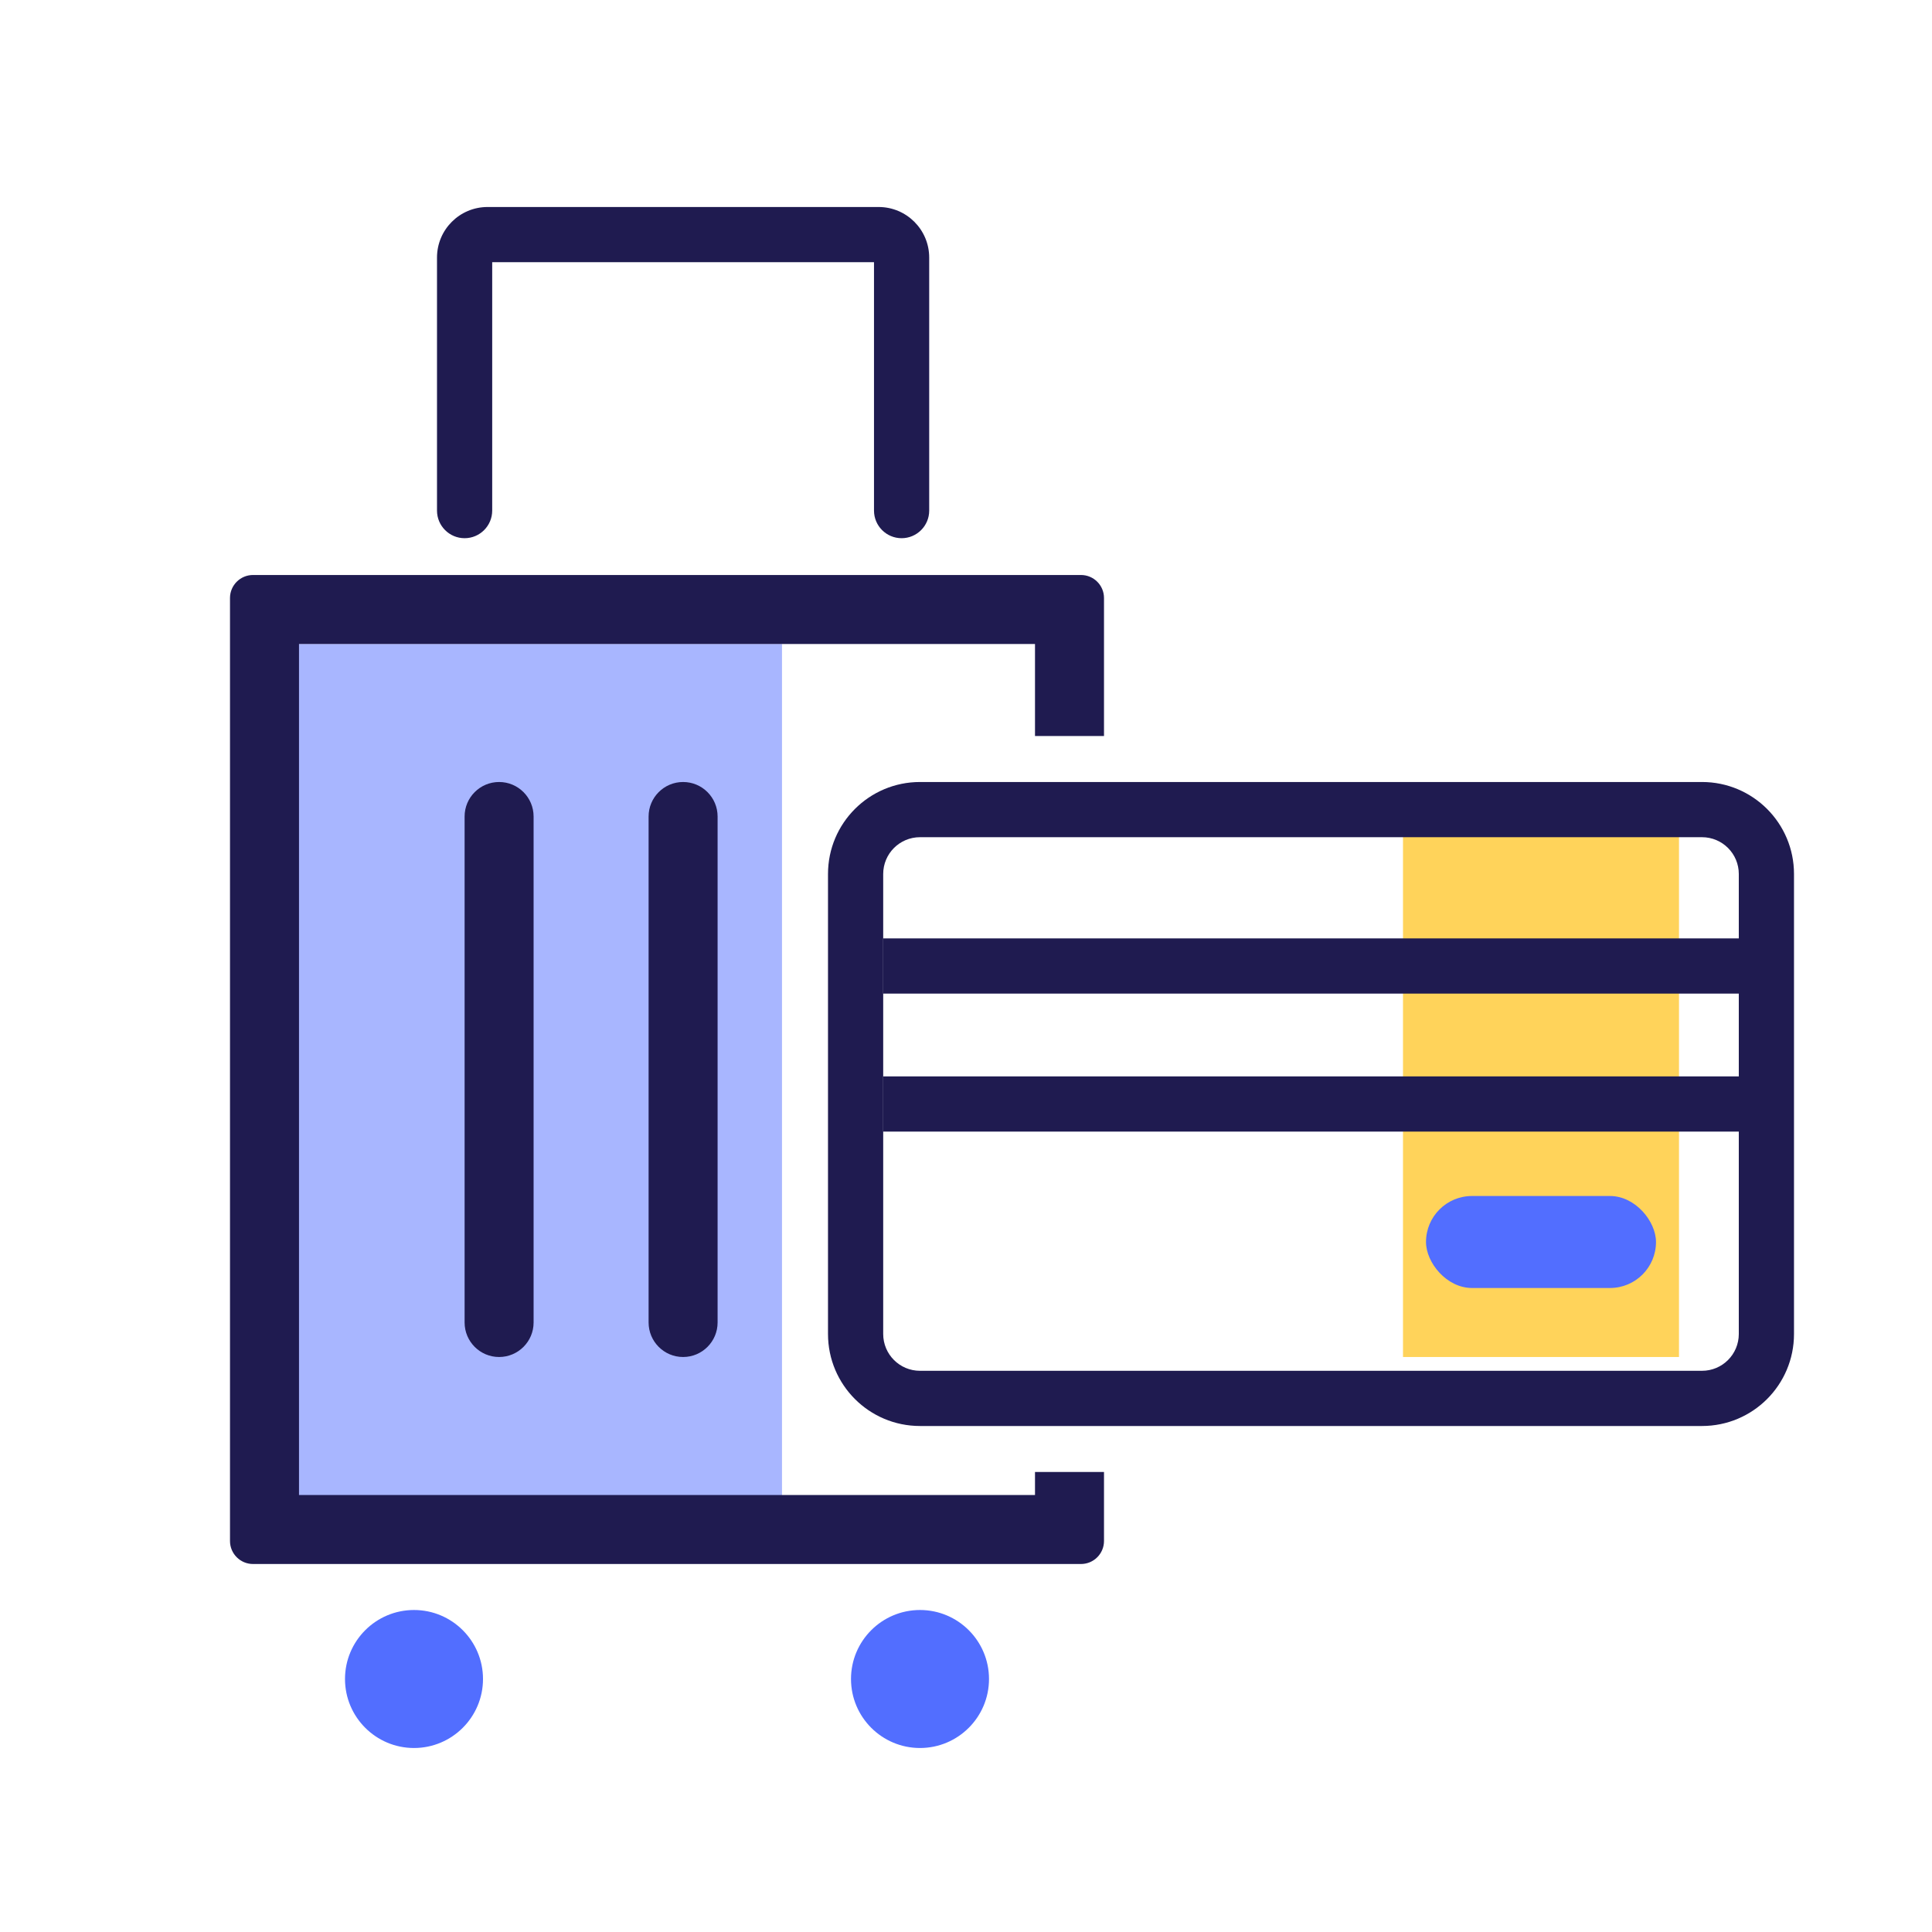
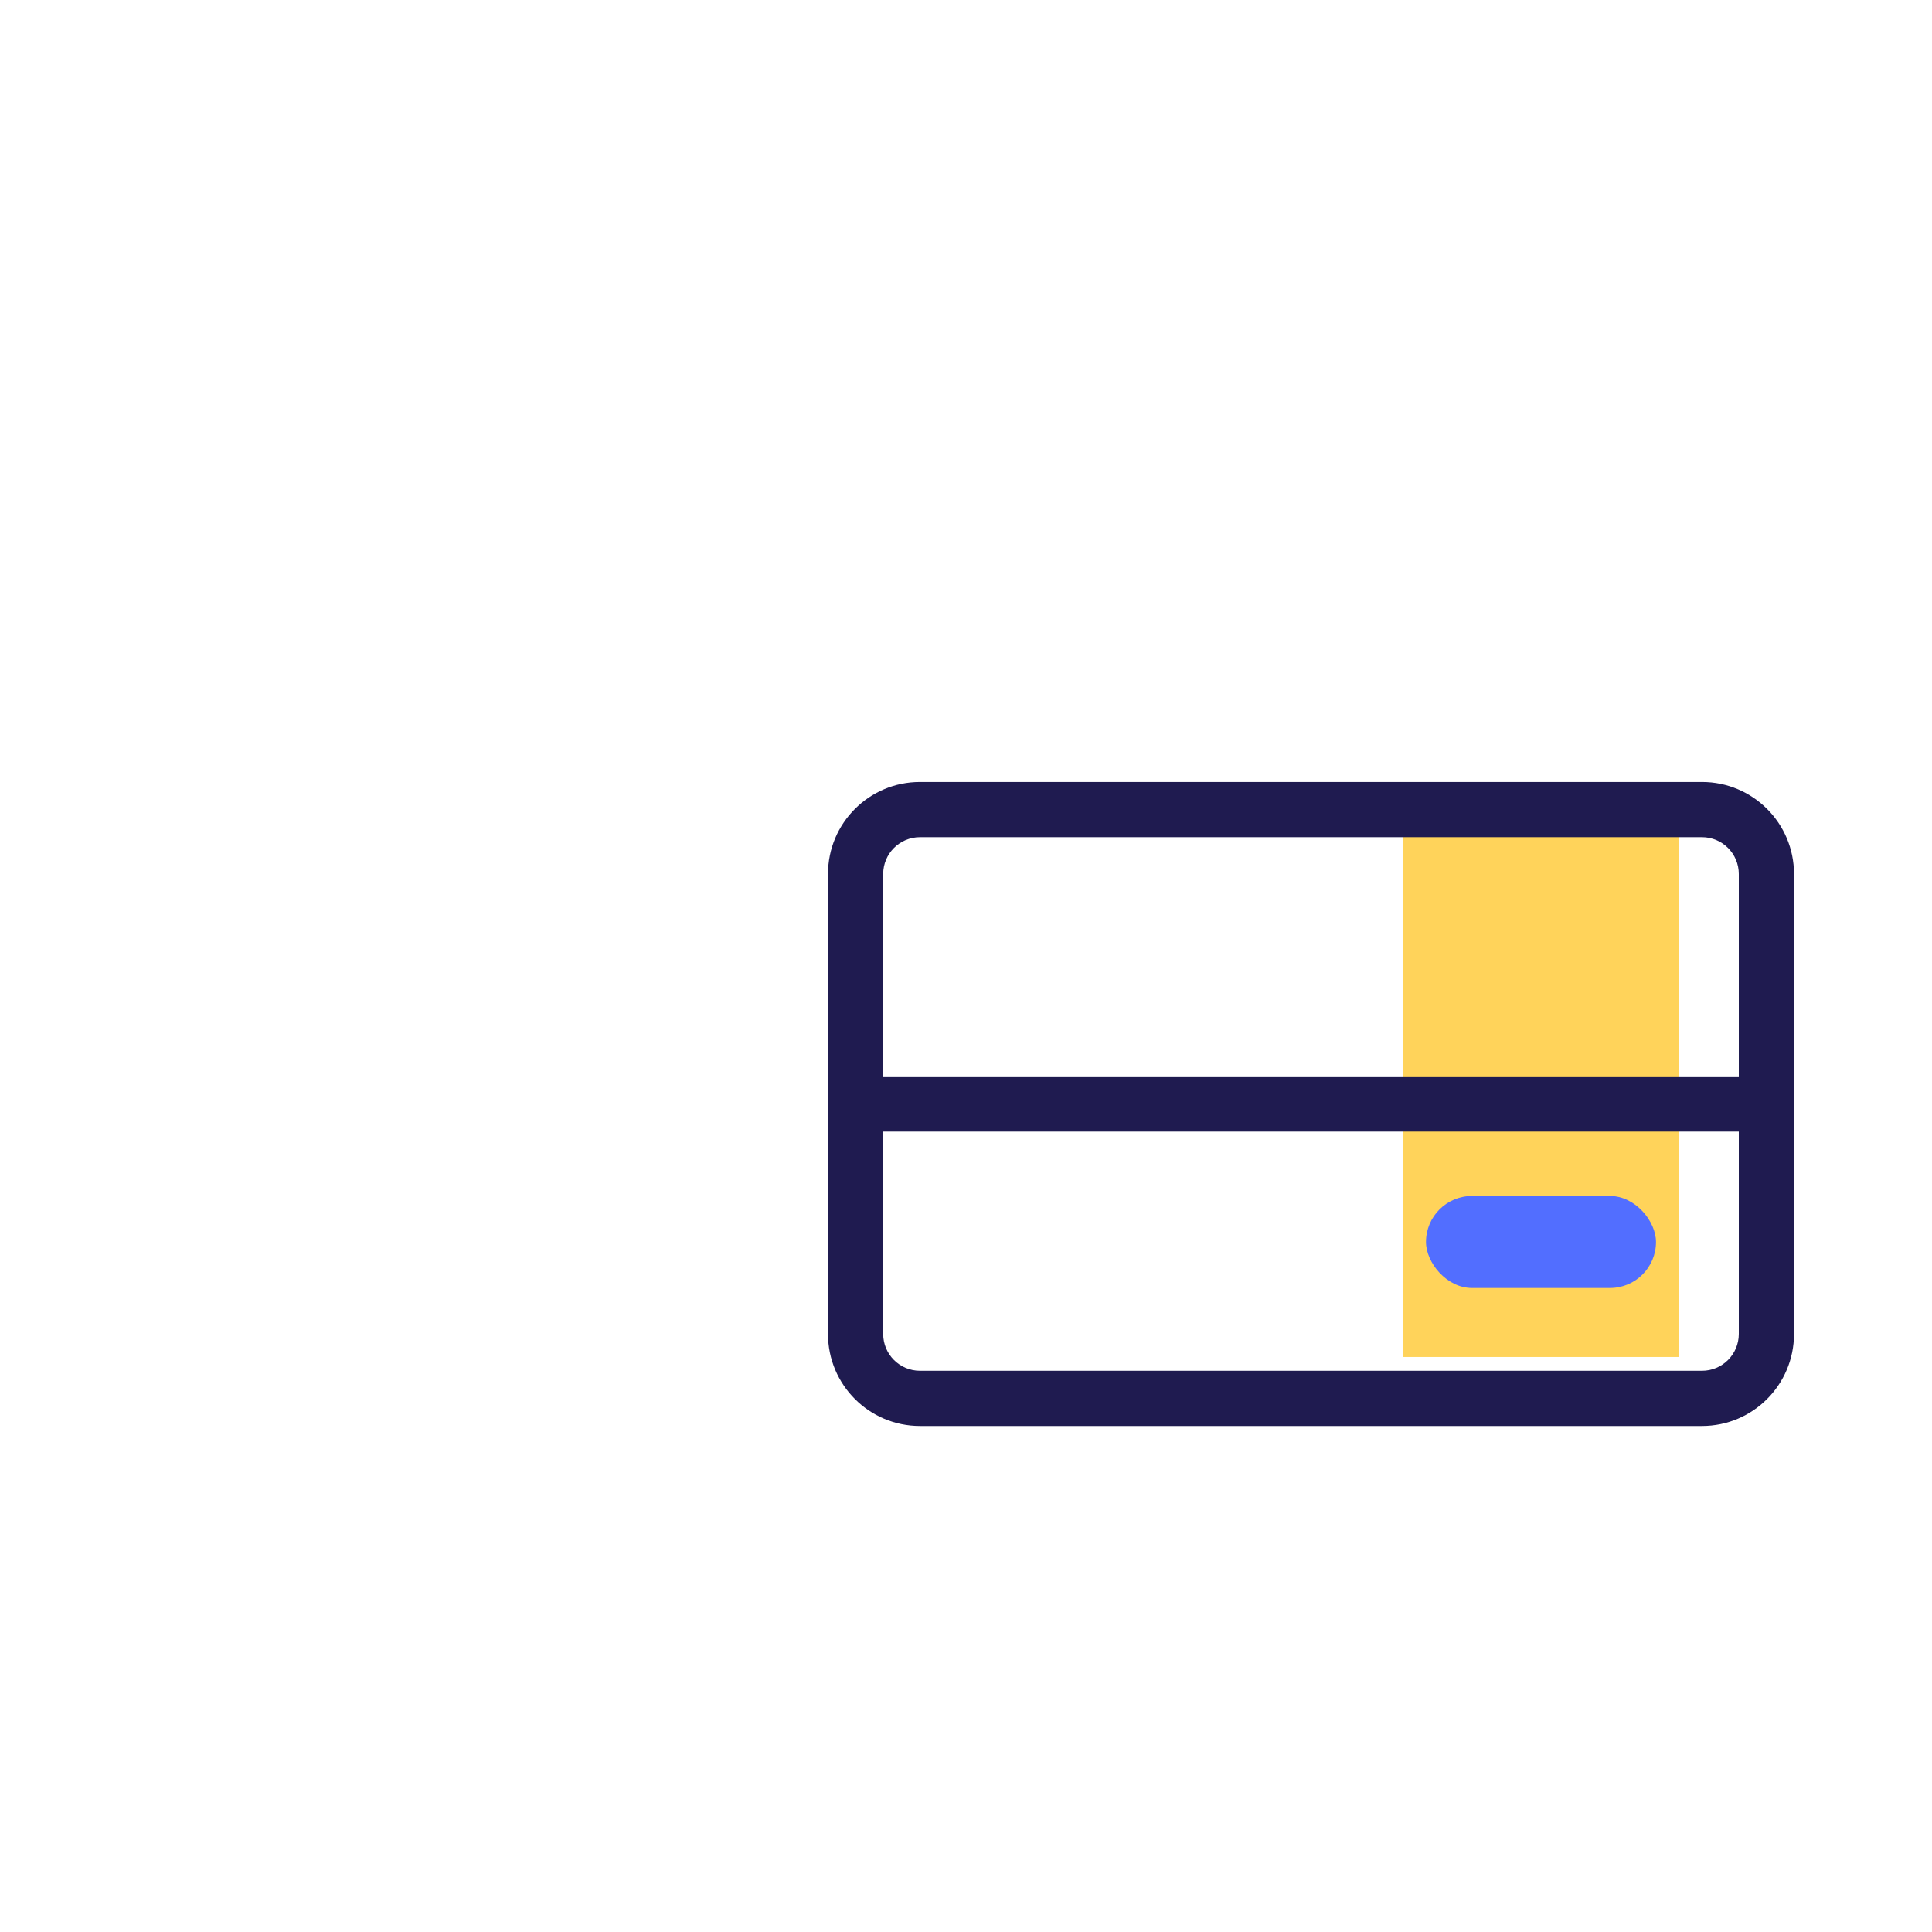
<svg xmlns="http://www.w3.org/2000/svg" width="42" height="42" viewBox="0 0 42 42" fill="none">
  <rect x="30.5" y="17.5" width="6" height="12" fill="#FFD35A" />
  <path fill-rule="evenodd" clip-rule="evenodd" d="M37 18.2H20C19.558 18.2 19.2 18.558 19.2 19V29C19.2 29.442 19.558 29.8 20 29.8H37C37.442 29.8 37.8 29.442 37.8 29V19C37.8 18.558 37.442 18.2 37 18.2ZM20 17C18.895 17 18 17.895 18 19V29C18 30.105 18.895 31 20 31H37C38.105 31 39 30.105 39 29V19C39 17.895 38.105 17 37 17H20Z" fill="#1F1B50" />
-   <path fill-rule="evenodd" clip-rule="evenodd" d="M37.8 21.6H19.2V20.4H37.8V21.6Z" fill="#1F1B50" />
+   <path fill-rule="evenodd" clip-rule="evenodd" d="M37.8 21.6H19.2H37.8V21.6Z" fill="#1F1B50" />
  <path fill-rule="evenodd" clip-rule="evenodd" d="M37.8 24.6H19.2V23.4H37.8V24.6Z" fill="#1F1B50" />
  <rect x="31" y="26" width="5" height="2" rx="1" fill="#526EFF" />
-   <path d="M10.5 36.5C10.5 37.328 9.828 38 9 38C8.172 38 7.5 37.328 7.5 36.5C7.5 35.672 8.172 35 9 35C9.828 35 10.5 35.672 10.5 36.5Z" fill="#526EFF" />
-   <path d="M21.5 36.5C21.5 37.328 20.828 38 20 38C19.172 38 18.5 37.328 18.5 36.5C18.5 35.672 19.172 35 20 35C20.828 35 21.5 35.672 21.5 36.5Z" fill="#526EFF" />
-   <rect x="6" y="14" width="11" height="19" fill="#A8B6FF" />
-   <path fill-rule="evenodd" clip-rule="evenodd" d="M10.7 11.1V5.7H19V11.1C19 11.431 19.269 11.7 19.6 11.7C19.931 11.7 20.2 11.431 20.2 11.1V5.6C20.2 4.992 19.707 4.5 19.1 4.5H10.6C9.992 4.5 9.5 4.992 9.5 5.6V11.1C9.5 11.431 9.769 11.7 10.1 11.7C10.431 11.7 10.7 11.431 10.7 11.1ZM6.5 14V32.5H22.5V32H24V33.5C24 33.776 23.776 34 23.5 34H5.5C5.224 34 5 33.776 5 33.5V13C5 12.724 5.224 12.5 5.5 12.5H23.5C23.776 12.5 24 12.724 24 13V16H22.5V14H6.5ZM11.6 17.75C11.6 17.336 11.264 17 10.85 17C10.436 17 10.1 17.336 10.1 17.75V28.75C10.1 29.164 10.436 29.5 10.85 29.5C11.264 29.5 11.6 29.164 11.6 28.75V17.75ZM15.6 17.75C15.6 17.336 15.264 17 14.85 17C14.436 17 14.1 17.336 14.1 17.75V28.75C14.1 29.164 14.436 29.5 14.85 29.5C15.264 29.5 15.6 29.164 15.6 28.75V17.75Z" fill="#1F1B50" />
</svg>